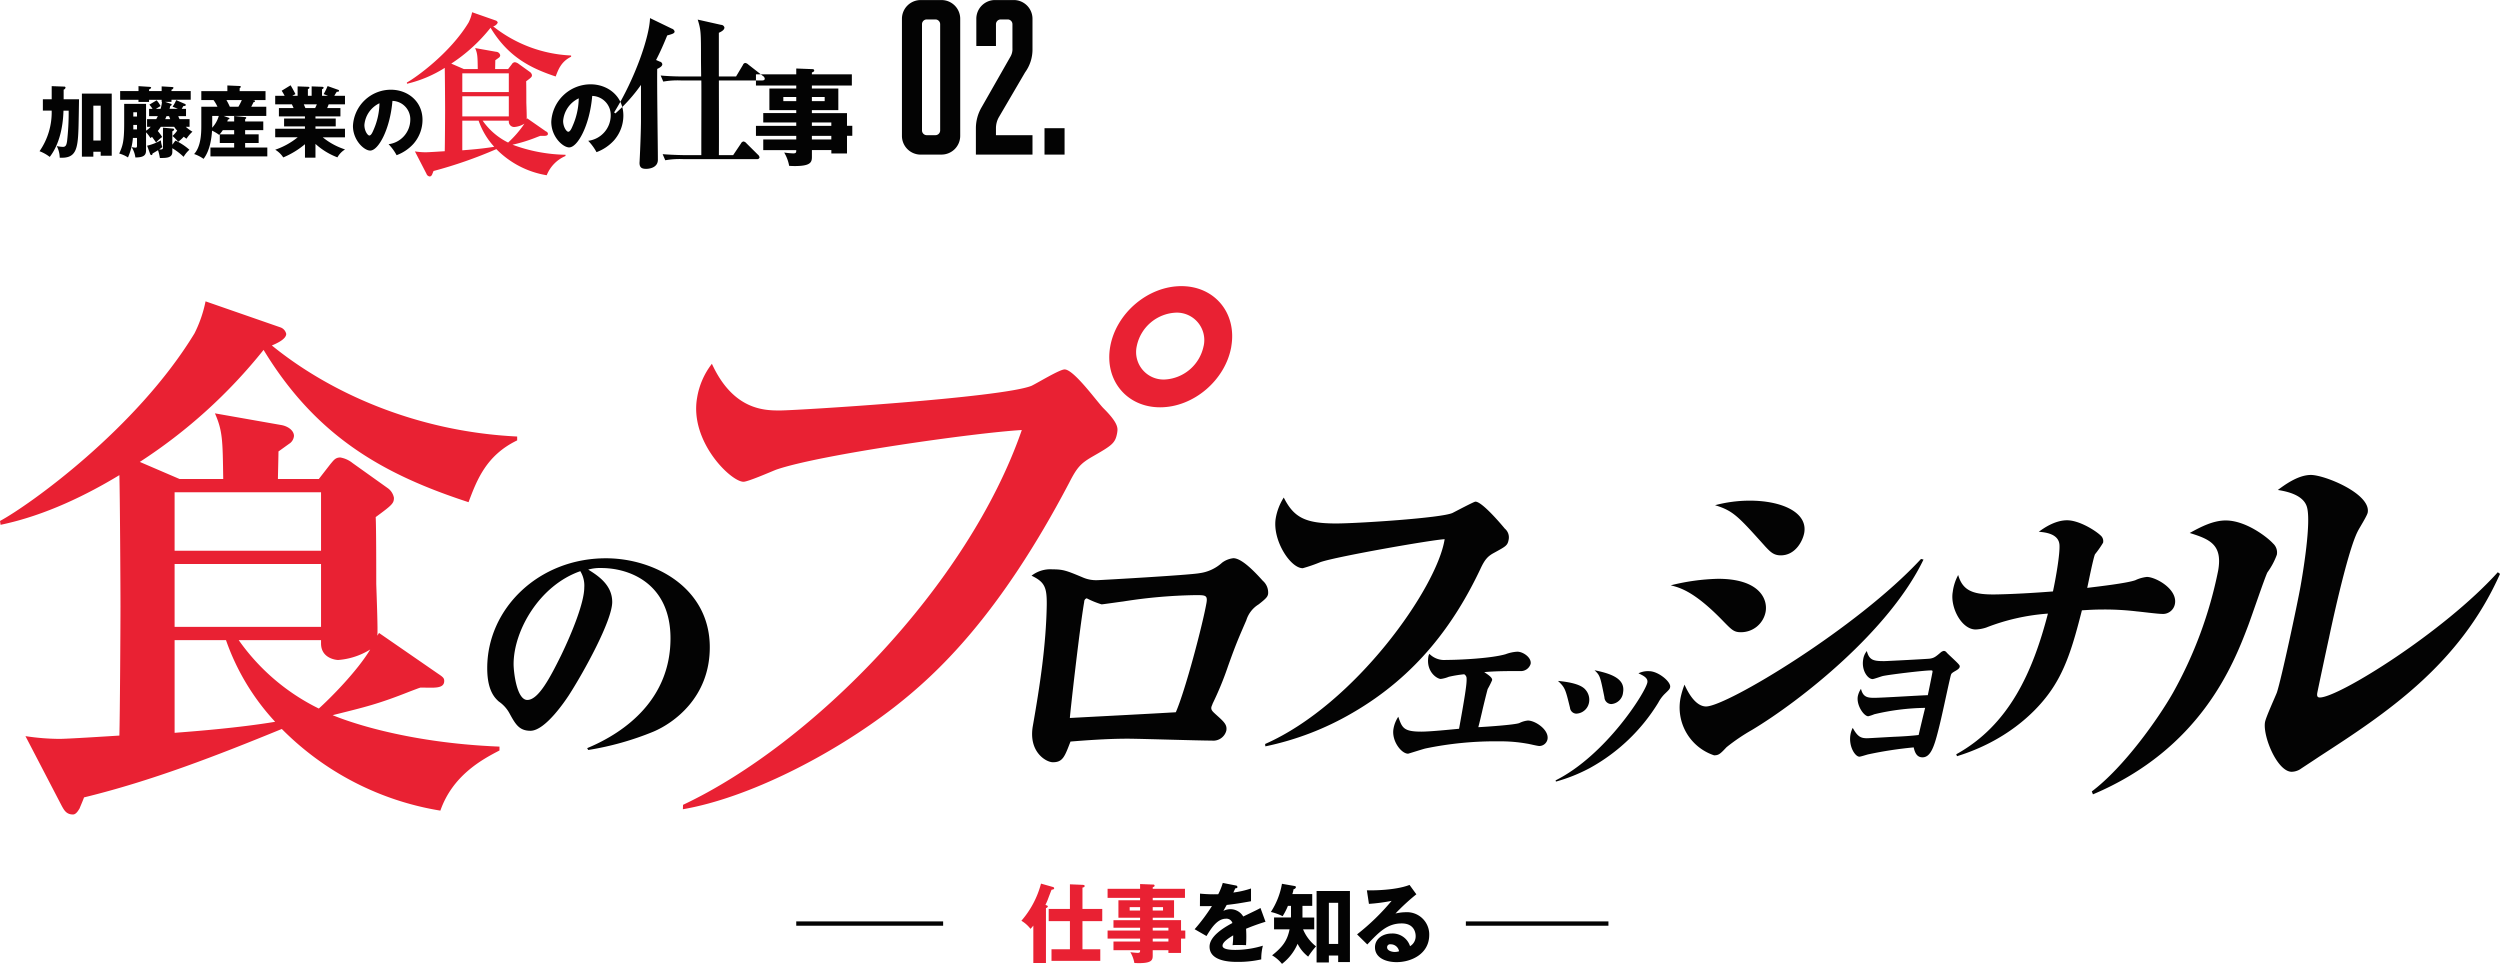
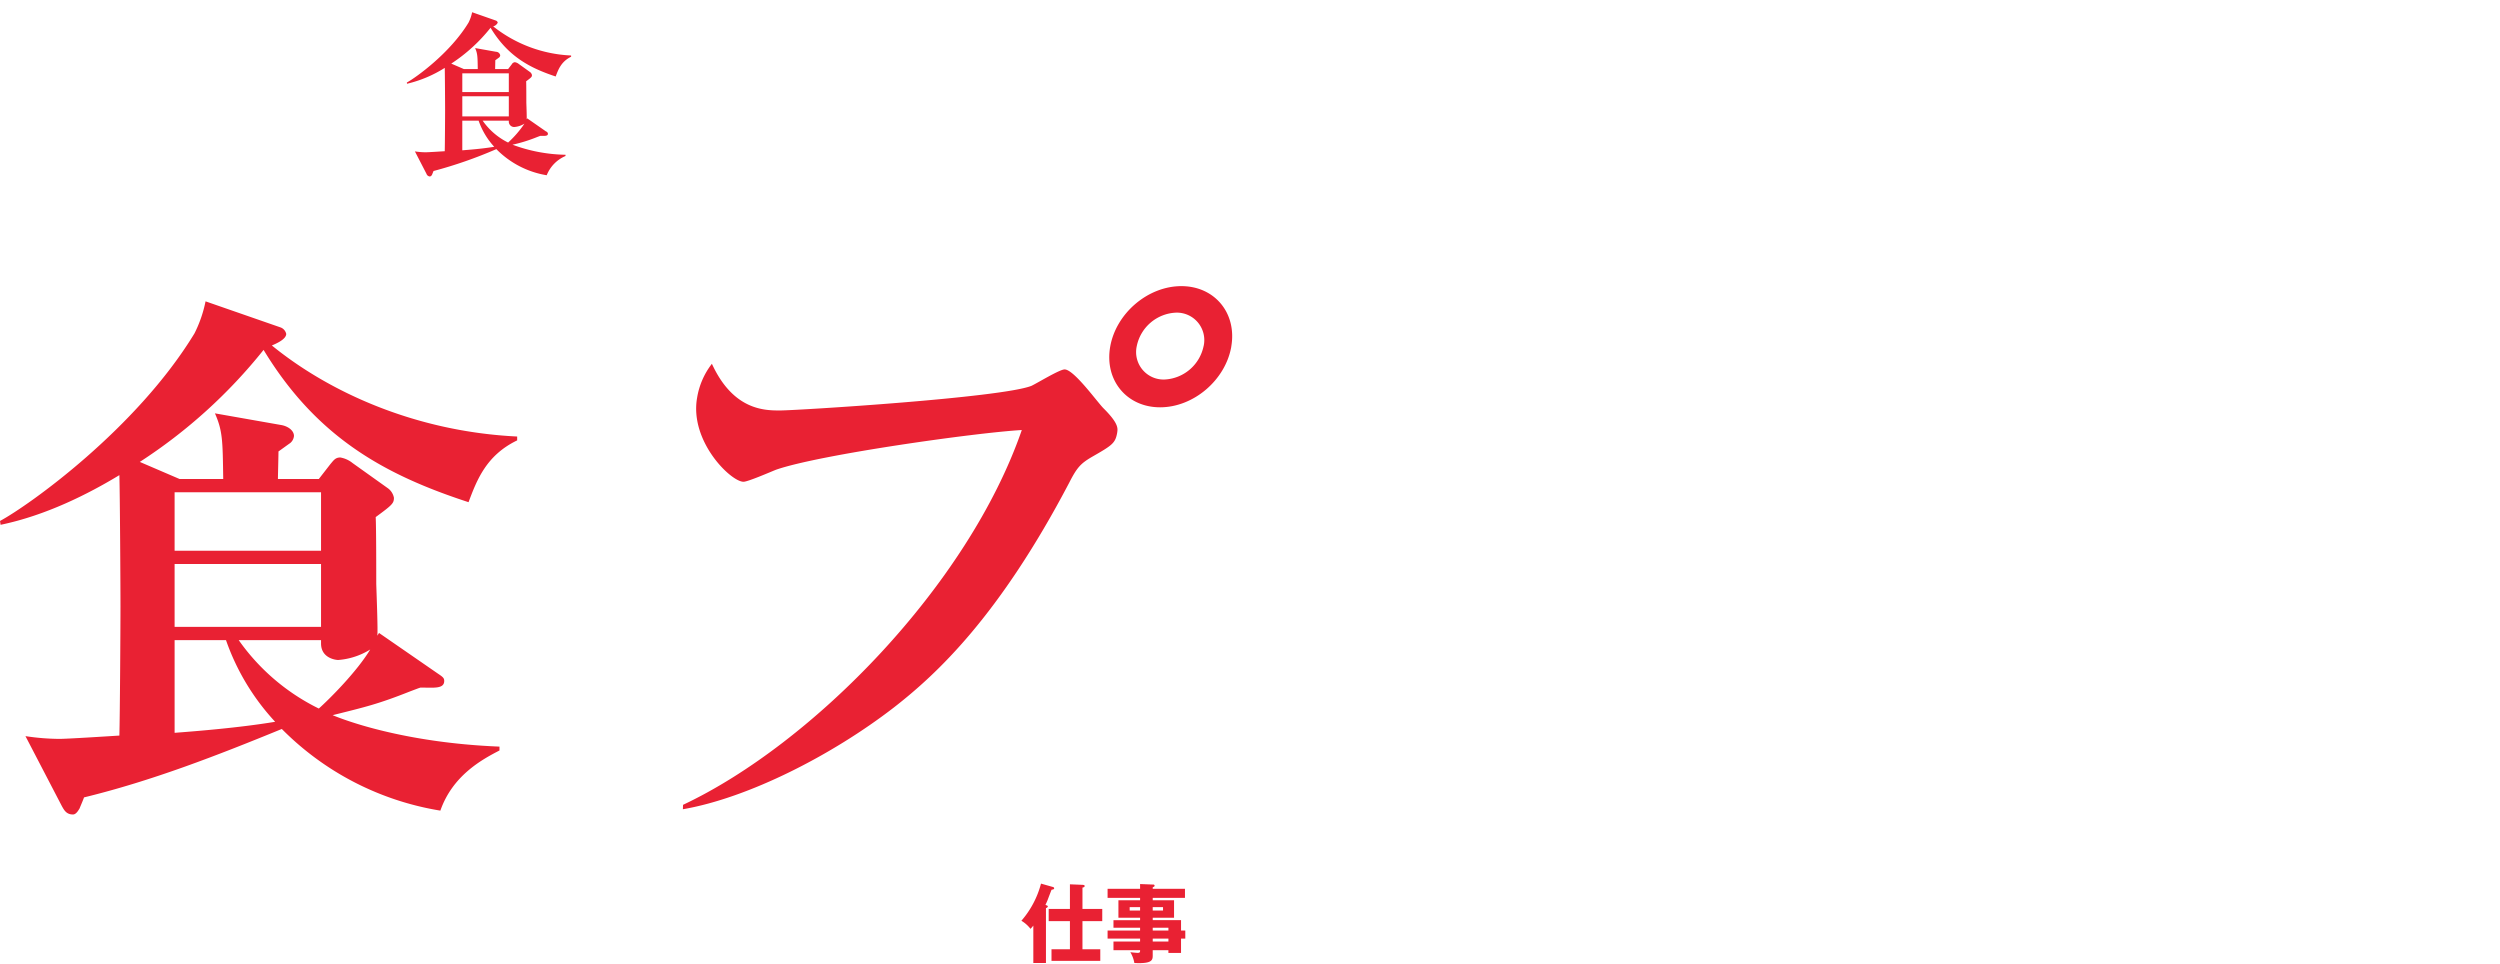
<svg xmlns="http://www.w3.org/2000/svg" id="ourjob_main_ttl.svg" data-name="ourjob/main_ttl.svg" width="578.688" height="223.125" viewBox="0 0 578.688 223.125">
  <defs>
    <style>
      .cls-1 {
        fill: #030303;
      }

      .cls-1, .cls-2 {
        fill-rule: evenodd;
      }

      .cls-2 {
        fill: #e92133;
      }
    </style>
  </defs>
-   <path id="font-b" class="cls-1" d="M12.652,266.7H10.612v2.627h2.039a15.821,15.821,0,0,1-2.809,9.395A9.229,9.229,0,0,1,12.2,280.04c2.916-3.762,3.131-9.143,3.184-10.709h1.2a58.8,58.8,0,0,1-.376,7.127c-0.143.864-.322,1.26-0.966,1.26a9.2,9.2,0,0,1-1.413-.18,5.889,5.889,0,0,1,.68,2.682c3.757,0.216,4.186-1.908,4.347-6.839,0.036-.954.107-5.615,0.125-6.677h-3.56v-2.232A0.6,0.6,0,0,0,15.854,264a0.257,0.257,0,0,0-.3-0.234l-2.9-.108V266.7Zm11.341,12.13v0.936h2.558V265.39H19.646v14.6h2.648v-1.152h1.7Zm-1.7-2.574v-8.08h1.7v8.08h-1.7Zm19.965-4.967a3.528,3.528,0,0,1-.3-0.684h1.789v-1.691H42.76c0.089-.18.286-0.5,0.376-0.648,0.429,0,.555-0.108.555-0.252a0.317,0.317,0,0,0-.268-0.27l-1.95-.846a7.477,7.477,0,0,1-.841,1.512l1.252,0.5h-1.95c0.036-.162.143-0.5,0.161-0.684a0.388,0.388,0,0,0,.34-0.288,0.273,0.273,0,0,0-.233-0.2l-1.288-.432h1.467v-0.5h4.454V264.8H40.381V264.49a0.684,0.684,0,0,0,.465-0.45c0-.108-0.125-0.162-0.34-0.18l-2.4-.144v1.08H35.193v-0.4a0.628,0.628,0,0,0,.483-0.378c0-.126-0.143-0.18-0.429-0.2l-2.5-.162V264.8H28.5v2.016h4.24v0.5h2.451v-0.5h2.916v0.5H38.18a7.913,7.913,0,0,1-.322,1.6H36.767c0.2-.108.59-0.36,1.091-0.648a6.543,6.543,0,0,0-.912-1.332l-1.681,1.008a6.5,6.5,0,0,1,.733.972h-0.8v1.691h2.021c-0.143.288-.268,0.5-0.358,0.684H34.728v1.782h0.841a5.783,5.783,0,0,1-1.073.9v-6.209H29.433v4.517c0,4.319-.376,5.219-1.145,6.983a7.123,7.123,0,0,1,2.021.9,13.767,13.767,0,0,0,1.145-4.517H32.4v1.691c0,0.4,0,.558-0.376.558-0.161,0-.465-0.054-0.859-0.108a5.823,5.823,0,0,1,.859,2.376c2.111,0.018,2.469-.666,2.469-1.638v-4.175a6.614,6.614,0,0,1,1.02,1.332,3.541,3.541,0,0,0,.358-0.288c0.2,0.252.268,0.36,0.948,1.313a8.483,8.483,0,0,1,1.413-1.277,12.427,12.427,0,0,0-1.02-1.386c0.34-.432.644-0.882,0.7-0.972h3.095a5.823,5.823,0,0,0,.7.882,7.817,7.817,0,0,1-1.091,1.242,10.484,10.484,0,0,1,1.324,1.349,10.511,10.511,0,0,0,1.288-1.187,5.149,5.149,0,0,0,.626.468,8.4,8.4,0,0,1,1.377-1.62,10.009,10.009,0,0,1-1.538-1.134h0.877v-1.782H42.259Zm-10.715,2.376v-1.026H32.4v1.026H31.543Zm0-2.97v-0.99H32.4v0.99H31.543Zm7.388,0.594c0.089-.2.161-0.36,0.3-0.684h0.59c0.054,0.144.09,0.252,0.268,0.684H38.932Zm-3.524,7.973a0.423,0.423,0,0,0,.322.36,0.3,0.3,0,0,0,.25-0.36c0.751-.432,1-0.594,1.288-0.774a10.457,10.457,0,0,1,.429,1.8c1.61,0.018,2.88-.054,2.88-1.4v-0.864a14.571,14.571,0,0,1,2.612,2,6.748,6.748,0,0,1,1.342-1.638,12.933,12.933,0,0,0-3.238-2.124l-0.716.954V274.1a0.554,0.554,0,0,0,.412-0.378,0.237,0.237,0,0,0-.268-0.234l-2.308-.216v4.445c0,0.45,0,.648-0.876.594a8.267,8.267,0,0,0,.733-0.558,5.29,5.29,0,0,1-.34-1.548,12.4,12.4,0,0,1-3.184,1.242Zm17.89-7.433c0.036-.108.09-0.252,0.143-0.432,0.286-.072.358-0.108,0.358-0.234a0.226,0.226,0,0,0-.2-0.2l-1.145-.414h9.874v-2.123H58.843c0.34-.648.447-0.882,0.537-1.062a0.3,0.3,0,0,0,.34-0.234c0-.144-0.107-0.18-0.555-0.252h2.987v-2.07H56.16V264.13a0.464,0.464,0,0,0,.268-0.324c0-.162-0.2-0.18-0.286-0.18l-2.826-.126v1.314H47.287v2.07h2.826a8.266,8.266,0,0,1,.912,1.548H47.287v4.211c0,1.638,0,4.913-1.664,6.731a8.252,8.252,0,0,1,2.182,1.116c1.52-1.944,1.86-4.913,1.968-6.533a9.157,9.157,0,0,1,1.646.99,9.252,9.252,0,0,0,.841-1.1h2.63v0.972H51.562v2H54.89v1.044H49.4v2.052H62.564v-2.052H57.43v-1.044h3.13v-2H57.43v-0.972h4.2v-2.016h-4.2v-0.522a0.554,0.554,0,0,0,.268-0.306,0.242,0.242,0,0,0-.268-0.18l-2.54-.252v1.26H53.3Zm3.363-4.949a12.729,12.729,0,0,1-.787,1.548H53.888a14.078,14.078,0,0,0-.787-1.548h3.56Zm-6.851,3.671H51.33a6.577,6.577,0,0,1-1.538,2.736c0.018-.216.018-0.324,0.018-0.4v-2.34Zm23.9,6.479a16.023,16.023,0,0,0,5.08,3.114,5.083,5.083,0,0,1,1.771-1.836,15.835,15.835,0,0,1-5.17-2.807h5.152v-1.98H73.71v-0.54H78.4v-1.818H73.71v-0.5h5.778v-1.925H76.411c0.072-.144.215-0.5,0.358-0.864h3.775v-1.98H78.075a9.435,9.435,0,0,1,.572-0.936c0.233,0,.519.018,0.519-0.234a0.229,0.229,0,0,0-.161-0.2l-2.486-.882a13.662,13.662,0,0,1-.912,1.854l1.02,0.4h-1.4v-1.53a0.466,0.466,0,0,0,.376-0.324c0-.216-0.3-0.234-0.376-0.234l-2.4-.09v2.178H71.957v-1.548c0.233-.108.358-0.162,0.358-0.342,0-.162-0.179-0.2-0.358-0.2l-2.379-.09v2.178H68.343l0.734-.4c-0.179-.36-0.7-1.35-1.127-2.034l-2.057,1.26c0.25,0.4.394,0.63,0.68,1.17H64.39v1.98h3.864c0.036,0.072.3,0.648,0.394,0.864h-3.4v1.925h6.029v0.5h-4.83v1.818h4.83v0.54H64.39v1.98H69.6a16.921,16.921,0,0,1-5.206,2.879,5.765,5.765,0,0,1,1.861,1.782,19.519,19.519,0,0,0,5.027-3.06v3.114H73.71v-3.186Zm0.322-9.16c-0.2.468-.268,0.594-0.393,0.864H71.384c-0.2-.45-0.25-0.576-0.376-0.864h3.023Zm18.463,11.77a9.9,9.9,0,0,0,3.882-2.61,8.413,8.413,0,0,0,2.111-5.561c0-4.3-3.417-6.983-7.334-6.983a8.806,8.806,0,0,0-8.765,8.387c0,3.329,2.594,5.7,3.989,5.7,1.9,0,4.6-4.913,5.152-11.5a4.255,4.255,0,0,1,4.132,4.409,5.742,5.742,0,0,1-5.027,5.615A11.668,11.668,0,0,1,92.495,279.644Zm-3.971-12.022a15.824,15.824,0,0,1-1.377,6.191c-0.2.468-.537,1.278-0.966,1.278-0.376,0-1.145-1.044-1.145-2.43A6.116,6.116,0,0,1,88.523,267.622Zm50.247,11.319a10.25,10.25,0,0,0,4.023-2.7,8.72,8.72,0,0,0,2.188-5.764c0-4.458-3.541-7.237-7.6-7.237a9.127,9.127,0,0,0-9.085,8.692c0,3.451,2.689,5.913,4.135,5.913,1.965,0,4.765-5.092,5.34-11.919a4.411,4.411,0,0,1,4.283,4.57,5.952,5.952,0,0,1-5.21,5.82A12.117,12.117,0,0,1,138.77,278.941Zm-4.116-12.461a16.407,16.407,0,0,1-1.428,6.417c-0.2.485-.556,1.325-1,1.325-0.389,0-1.187-1.082-1.187-2.519A6.342,6.342,0,0,1,134.654,266.48Zm43.054-4.559a0.862,0.862,0,0,0-.417-0.611l-3.377-2.634a1.326,1.326,0,0,0-.721-0.382,0.672,0.672,0,0,0-.531.458l-1.593,2.672h-3.984V251.308c0.493-.229,1.29-0.61,1.29-1.221a0.793,0.793,0,0,0-.759-0.611l-5.426-1.221c0.759,2.405.759,3.092,0.759,9.085,0,1.107.038,3.168,0.038,4.084h-3.946c-0.418,0-3.111,0-5.426-.229l0.607,1.413a18.933,18.933,0,0,1,4.1-.268h4.705c0.038,0.688,0,12.521,0,13.666v3.627H159.5c-0.417,0-3.111-.038-5.426-0.229l0.607,1.412a18.961,18.961,0,0,1,4.1-.267h17.15a0.514,0.514,0,0,0,.569-0.382,0.988,0.988,0,0,0-.379-0.649l-2.656-2.634a1.122,1.122,0,0,0-.683-0.42,0.8,0.8,0,0,0-.569.459l-1.821,2.71h-3.3c0.038-2.443,0-14.544,0-17.293H177.1C177.481,262.34,177.708,262.226,177.708,261.921ZM156.84,251a0.912,0.912,0,0,0-.645-0.649l-5.046-2.443c-0.114,4.237-3.415,13.971-8.31,21.835l0.3,0.229a37.659,37.659,0,0,0,5.919-6.6v8.322c0,1.87-.152,6.184-0.3,8.97,0,0.344-.038.611-0.038,0.764,0,1.221.721,1.374,1.556,1.374,0.721,0,2.694-.267,2.694-2.1,0-3.016-.228-17.713-0.152-21.034,0.949-.42,1.176-0.8,1.176-1.068a0.7,0.7,0,0,0-.569-0.611l-0.872-.382c0.531-1.031,1.29-2.519,2.58-5.688C156.423,251.576,156.84,251.423,156.84,251Zm39.906,21.849V269.9h-8.128v-0.69h6.121v-5h-6.121v-0.689h9.254V260.93h-9.254v-0.418c0.392-.2.539-0.247,0.539-0.468a0.336,0.336,0,0,0-.368-0.321L185,259.576v1.354h-9.328v2.587H185v0.689h-6.219v5H185v0.69h-7.639v2.168H185v0.788h-9.328v2.315H185V276h-7.639v2.464H185c0,0.517,0,.763-0.71.763a19.131,19.131,0,0,1-2.081-.2,9.3,9.3,0,0,1,1.15,3.079c0.319,0.025.808,0.049,1.3,0.049,3.648,0,3.966-.862,3.966-2.118v-1.576h4.5v0.788h3.623v-4.089h1.224v-2.315h-1.224ZM188.618,276v-0.837h4.5V276h-4.5Zm0-3.152v-0.788h4.5v0.788h-4.5Zm2.962-6.675v0.96h-2.962v-0.96h2.962Zm-9.572.96v-0.96H185v0.96h-2.987Zm36.646,12.368a4.336,4.336,0,0,0,4.3-4.3V248.028a4.336,4.336,0,0,0-4.3-4.295h-4.889a4.337,4.337,0,0,0-4.3,4.295V275.21a4.337,4.337,0,0,0,4.3,4.3h4.889Zm-4.546-30.159a1.1,1.1,0,0,1,1.124-1.123h1.955a1.106,1.106,0,0,1,1.125,1.123v24.547a1.105,1.105,0,0,1-1.125,1.122h-1.955a1.1,1.1,0,0,1-1.124-1.122V249.346Zm12.475,30.159h13.1v-4.49h-8.457V273.4a5.235,5.235,0,0,1,.636-2.489l6.11-10.444a8.991,8.991,0,0,0,1.711-5.465v-6.979a4.336,4.336,0,0,0-4.3-4.295h-4.4a4.336,4.336,0,0,0-4.3,4.295v6.344h4.546v-5.026a1.106,1.106,0,0,1,1.125-1.123h1.564a1.105,1.105,0,0,1,1.124,1.123v5.514a3.489,3.489,0,0,1-.391,1.855l-6.7,11.761a9.685,9.685,0,0,0-1.369,4.88v6.149Zm20.527-6.1h-4.644v6.1h4.644v-6.1Zm46.476,143.082a66.94,66.94,0,0,0,20.148-7.743c15.026-8.691,23.714-20.858,29.6-33.262,1.019-2.213,1.711-3,3.191-3.793,2.711-1.5,3.134-1.659,3.383-3.081a2.638,2.638,0,0,0-.9-2.528c-1.106-1.344-5.3-6.242-6.8-6.242-0.316,0-4.494,2.212-5.273,2.607-2.419,1.185-22.141,2.449-26.957,2.449-7.105,0-9.79-1.343-12.13-6A13.048,13.048,0,0,0,296,363.63c-0.874,4.978,3.33,11.615,6.251,11.615a36.715,36.715,0,0,0,4.118-1.423c4.025-1.343,25.691-5.135,28.718-5.293-1.718,11.14-20.592,38.161-41.557,47.405Zm104.088-55.823c4.22,1.282,5.35,2.563,11.715,9.649,1.082,1.131,1.84,1.96,3.5,1.96,3.465,0,5.128-3.467,5.433-5.2,0.833-4.749-5.168-7.463-12.626-7.463A31.434,31.434,0,0,0,397.674,360.664Zm-10.26,18.545c2.092,0.528,5.487,1.357,12.3,8.443,1.853,1.885,2.363,2.412,3.945,2.412a5.787,5.787,0,0,0,5.73-4.749c0.516-2.94-1.451-7.614-11.017-7.614A49.656,49.656,0,0,0,387.414,379.209Zm57.943-6.106c-14.782,15.981-45.013,34.149-49.759,34.149-0.9,0-2.933-.452-4.988-5.051a19.183,19.183,0,0,0-.906,3.016,11.652,11.652,0,0,0,7.751,13.343c1.055,0,1.409-.3,2.892-1.885a44.516,44.516,0,0,1,5.9-4c11.285-6.785,31.742-22.917,39.687-39.427Zm8.334,45.66c11.246-3.484,17.887-9.946,21.123-14.317,3.973-5.322,5.737-11.4,7.782-19.449,1.087-.063,2.692-0.19,5.1-0.19a63.513,63.513,0,0,1,7.645.443c0.812,0.064,4.775.571,5.661,0.571a2.83,2.83,0,0,0,3.133-2.344c0.6-3.421-4.481-6.209-6.506-6.209a8.459,8.459,0,0,0-2.666.76c-1.958.7-8.548,1.457-11.136,1.774,0.275-1.2,1.424-7.032,1.811-7.792a22.265,22.265,0,0,0,1.86-2.661,1.713,1.713,0,0,0-.534-1.647c-1.245-1.2-5.011-3.548-7.8-3.548-2.911,0-5.6,1.964-6.544,2.661,1.5,0.127,4.607.444,4.784,3.041,0.139,2.091-.872,7.856-1.51,10.77-8.024.633-13.163,0.7-13.8,0.7-4.811,0-7.113-.951-8.136-4.5a11.192,11.192,0,0,0-1.259,3.927c-0.623,3.548,2.021,8.68,5.313,8.68a8.837,8.837,0,0,0,2.42-.444,48.749,48.749,0,0,1,14.3-3.231c-3.508,13.494-8.957,25.784-21.225,32.563Zm31.464,8.831c24.928-10.534,32.507-30.055,35.919-39.043,0.708-1.836,4.114-11.887,4.489-12.37a16.566,16.566,0,0,0,2.161-4.059,2.813,2.813,0,0,0-.894-2.609c-1.211-1.353-6.213-5.316-10.945-5.316-2.8,0-5.549,1.353-8.331,2.9,4.671,1.449,7.637,2.706,6.585,8.7a97.025,97.025,0,0,1-10.474,28.316c-3.352,5.895-11.324,17.2-18.778,22.808Zm93.712-51.413c-12.469,13.82-36.859,28.992-41.2,28.992-0.58,0-.705-0.386-0.586-1.063,0.1-.58,2.3-10.92,2.738-12.853,0.085-.483,4.154-19.811,6.627-24.547,0.311-.676,2.172-3.576,2.308-4.349,0.763-4.349-9.965-8.7-13.151-8.7-3.091,0-6.332,2.512-7.66,3.479,2.539,0.386,5.67,1.256,6.614,3.575,1.372,3.19-1,16.719-1.325,18.556-0.78,4.445-4.476,21.647-5.5,24.74-0.363.966-2.546,5.7-2.75,6.861-0.559,3.189,2.81,11.5,6.19,11.5a3.934,3.934,0,0,0,1.936-.58c0.114-.1,2.947-1.933,4.372-2.9,15.363-9.954,32.491-21.164,41.9-42.328ZM344.249,399.3c2.615-.249,5.517-0.249,8.254-0.249a2.367,2.367,0,0,0,2.489-1.66c0.255-1.453-1.744-2.822-3.071-2.822a9.109,9.109,0,0,0-2.714.581c-3.451,1-10.973,1.328-13.793,1.328a4.834,4.834,0,0,1-3.857-1.411,1.866,1.866,0,0,0-.219.539c-0.634,3.611,2.019,5.271,2.848,5.271a7.33,7.33,0,0,0,1.871-.5,28.027,28.027,0,0,1,3.543-.581,1.069,1.069,0,0,1,.565,1.037c0.086,1.162-.5,4.731-1.742,11.578-2.235.208-6.71,0.664-8.742,0.664-4.147,0-4.443-.913-5.325-3.444a7.263,7.263,0,0,0-1.11,2.78c-0.488,2.781,1.807,5.769,3.383,5.769,0.083,0,3.333-1.038,3.984-1.2a79.752,79.752,0,0,1,17.127-1.66,34.845,34.845,0,0,1,6.457.54c0.408,0.041,2.352.539,2.808,0.539a1.946,1.946,0,0,0,1.894-1.577c0.379-2.158-2.808-4.316-4.55-4.316a5.6,5.6,0,0,0-1.968.581c-1.026.415-7.783,0.872-9.5,0.955,0.364-1.37.566-2.283,0.889-3.652,0.209-.955,1.092-4.565,1.284-5.187a20.011,20.011,0,0,0,1.02-2.034C346.179,400.586,345.252,399.964,344.249,399.3Zm102.062,8.274c-0.229.9-1.283,5.272-1.5,6.276-1.65.215-4.291,0.359-5.193,0.394-1.082.036-6.226,0.359-6.764,0.359-1.469,0-2.188-.394-3.305-2.4a5.425,5.425,0,0,0-.521,1.542c-0.478,2.726,1.071,5.128,2.074,5.128,0.287,0,1.694-.466,2.029-0.538a90.2,90.2,0,0,1,10.531-1.613c0.332,1.578.959,2.3,2.034,2.3,1.863,0,2.685-2.439,3.6-6.025,0.866-3.3,1.941-8.606,2.7-11.9,0.286-1.219.311-1.363,0.522-1.542,0.476-.466,1.685-0.825,1.8-1.506a0.562,0.562,0,0,0-.169-0.466c-0.312-.467-2.422-2.331-2.842-2.8a0.9,0.9,0,0,0-.647-0.4,1.5,1.5,0,0,0-.7.323c-1.179,1-1.558,1.327-2.551,1.47-0.371.072-10.026,0.574-10.563,0.574-2.437,0-3.48-.179-4.034-2.331a3.97,3.97,0,0,0-.836,1.9c-0.453,2.581,1.058,4.59,2.169,4.59,0.322,0,2.048-.646,2.419-0.718,1.747-.358,9.471-1.291,11.119-1.291,0.323,0,.376.108,0.325,0.395-0.119.681-.932,4.7-1.081,5.343-1.762.036-10.5,0.61-12.469,0.61-1.612,0-2.536-.251-3-2.08a4.891,4.891,0,0,0-.732,1.721c-0.365,2.08,1.41,4.626,2.413,4.626a9.785,9.785,0,0,0,1.407-.466A53.551,53.551,0,0,1,446.311,407.574Zm-84.993-6.242c1.665,1.552,1.738,1.94,2.786,6.206a1.514,1.514,0,0,0,1.45,1.375,3.13,3.13,0,0,0,2.966-2.644,3.5,3.5,0,0,0-.8-2.856C366.539,401.9,363.049,401.509,361.318,401.332Zm8.466-2.468c1.3,1.234,1.3,1.41,2.287,6.241a1.625,1.625,0,0,0,1.589,1.587,2.955,2.955,0,0,0,2.725-2.68C376.924,400.944,373.969,399.71,369.784,398.864Zm-8.928,25.775a38.569,38.569,0,0,0,7.767-3.1,42.637,42.637,0,0,0,15.909-15.162,8.64,8.64,0,0,1,1.4-1.939c1.144-1.093,1.274-1.234,1.354-1.692,0.211-1.2-2.738-3.667-4.887-3.667a5.018,5.018,0,0,0-2.448.493c1.105,0.529,2.246,1.058,2.06,2.116-0.4,2.256-9.617,16.854-21.243,22.672ZM239.464,376.981c3.128,1.473,3.557,2.8,3.522,6.778-0.157,9.283-1.579,18.64-3.221,28-1.061,6.042,3.09,8.4,4.636,8.4,2.282,0,2.723-1.252,4.08-4.789,2.763-.221,8.214-0.663,13.22-0.663,2.8,0,16.413.442,19.5,0.442a3.116,3.116,0,0,0,3.346-2.284c0.246-1.4-.521-2.063-2.493-3.831-0.633-.589-1.084-0.958-0.967-1.621,0.039-.221.263-0.663,0.289-0.81a73.94,73.94,0,0,0,3.6-8.768c1.875-5.231,2.35-6.262,4.2-10.536a6.621,6.621,0,0,1,2.855-3.683c1.791-1.4,2.077-1.769,2.193-2.432A3.6,3.6,0,0,0,293,378.16c-1.725-1.916-4.824-5.231-6.812-5.231a5.332,5.332,0,0,0-2.611,1.031,9.616,9.616,0,0,1-5.212,2.431c-2.212.442-23.18,1.621-23.621,1.621a7.728,7.728,0,0,1-3.491-.663c-3.7-1.547-4.462-1.842-6.965-1.842A7.048,7.048,0,0,0,239.464,376.981Zm33.4,31.607c-6.175.368-16.351,0.884-24.527,1.326,0.047-1.1,2.261-20.85,3.322-26.892a0.8,0.8,0,0,1,.584-0.81,20.388,20.388,0,0,0,3.435,1.4c0.294,0,4.3-.59,4.975-0.663a117.286,117.286,0,0,1,16.823-1.474c2.209,0,2.8,0,2.474,1.842C279.067,388.327,275.078,403.5,272.86,408.588ZM164.986,393.552c0-13.777-12.818-20.605-24.049-20.605-15.565,0-27.468,11.644-27.468,25.42,0,5.06,1.648,6.828,2.686,7.742a7.827,7.827,0,0,1,2.441,2.682c1.4,2.561,2.259,4.085,4.883,4.085,3.48,0,8.241-7.254,8.851-8.169,3.54-5.486,10.072-17.373,10.072-21.64,0-3.963-3.3-6.1-5.555-7.5a9.969,9.969,0,0,1,2.991-.366c6.9,0,16.053,3.84,16.053,16.276,0,13.9-10.193,21.641-19.288,25.42l0.244,0.427a67.9,67.9,0,0,0,15.138-4.267C156.685,411.047,164.986,405.134,164.986,393.552Zm-29.055-13.838c0,3.414-2.746,10.3-5.371,15.727-2.564,5.182-5.249,10.3-7.813,10.3-2.442,0-3.174-6.461-3.174-8.29,0-7.742,5.982-18.227,15.443-21.519A6.371,6.371,0,0,1,135.931,379.714Zm147.8,68.381a14.833,14.833,0,0,1-1.046,2.613c-0.316.02-.553,0.02-1.125,0.02-1.343,0-2.488-.1-3.1-0.159l-0.02,2.893c0.849,0.02,1.718.02,2.784-.02a42.5,42.5,0,0,1-4.008,5.367l2.744,1.576c1.086-1.775,2.468-4.01,4.522-4.01a1.43,1.43,0,0,1,1.48,1c-2.152,1.137-5.291,3.112-5.291,5.467,0,3.531,5.134,3.531,6.456,3.531a24.266,24.266,0,0,0,5.509-.579,12.63,12.63,0,0,1,.375-3.172,21.958,21.958,0,0,1-6.318.978c-1.007,0-3.021-.06-3.021-0.958,0-.818,1.244-1.656,2.468-2.414a17.5,17.5,0,0,1-.138,2.274,8.707,8.707,0,0,1,1.145-.04c0.632,0,1.343,0,1.974.04,0.02-.538.06-1.1,0.06-2,0-.6-0.02-1.217-0.06-1.8a47.094,47.094,0,0,1,4.5-1.616l-1.165-3.192c-0.73.419-1.066,0.558-3.988,1.975a3.463,3.463,0,0,0-2.883-1.7,3.7,3.7,0,0,0-1.717.4c0.493-.878.533-0.958,0.77-1.377,2.329-.279,2.685-0.339,5.627-0.857v-2.953a21.031,21.031,0,0,1-4.087.937l0.454-.977c0.138,0,.493-0.02.493-0.3a0.4,0.4,0,0,0-.395-0.359Zm18.436,5.307h2.271v-2.733h-4.6a8.077,8.077,0,0,0,.276-1.118,0.65,0.65,0,0,0,.553-0.459,0.3,0.3,0,0,0-.277-0.279l-2.961-.519a17.357,17.357,0,0,1-2.567,6.525,11.94,11.94,0,0,1,2.725.977,14.937,14.937,0,0,0,1.224-2.394h0.711v2.275a3.09,3.09,0,0,1-.02.419H295.6v2.733h3.593c-0.533,2.674-1.658,4.13-4.047,6.026a8.359,8.359,0,0,1,2.29,1.975,11.614,11.614,0,0,0,3.613-4.649,8.652,8.652,0,0,0,2.448,2.973,20.379,20.379,0,0,1,1.816-2.374,9.716,9.716,0,0,1-3-3.951H304.9V456.1h-2.725V453.4Zm8.273,11.493v1.516h2.724V449.97h-7.719v16.541h2.843V464.9h2.152Zm-2.152-2.674V452.7h2.152v9.517h-2.152Zm18.672-13.667c-3.395,1.336-9.1,1.277-9.871,1.257l0.474,3.132a40.667,40.667,0,0,0,5.251-.7,52.459,52.459,0,0,1-8,7.761l2.369,2.335c2.745-2.893,4.64-4.869,7.977-4.869,3.06,0,3.218,2.435,3.218,2.913a2.648,2.648,0,0,1-1.3,2.355,4.23,4.23,0,0,0-4.245-2.933c-2.053,0-3.87,1.217-3.87,3.192,0,2.414,2.468,3.432,5.015,3.432,3.416,0,7.542-1.915,7.542-6.305a5.148,5.148,0,0,0-5.449-5.248,10.577,10.577,0,0,0-2.369.3,48.71,48.71,0,0,1,4.837-4.45Zm-2.428,15.363a3.23,3.23,0,0,1-.987.16c-0.671,0-1.777-.3-1.777-1.058a0.693,0.693,0,0,1,.829-0.718A1.942,1.942,0,0,1,324.536,463.917ZM185,457h34v1H185v-1Zm155,0h33v1H340v-1Z" transform="translate(-0.688 -243.719)" />
  <path id="font-r" class="cls-2" d="M132.886,256.852v-0.287a31.173,31.173,0,0,1-18.038-6.744,1.61,1.61,0,0,0,1.056-.858,0.659,0.659,0,0,0-.447-0.49l-5.484-1.921a9.428,9.428,0,0,1-.813,2.37c-4.266,7.071-12.188,12.753-14.3,13.9l0.041,0.286a28.638,28.638,0,0,0,8.735-3.678c0.04,1.267.081,8.133,0.081,9.727,0,1.513-.041,8.216-0.081,9.565-0.691.041-3.778,0.245-4.428,0.245a16.975,16.975,0,0,1-2.478-.2l2.681,5.191a0.891,0.891,0,0,0,.812.613,0.77,0.77,0,0,0,.488-0.45c0.04-.123.243-0.572,0.325-0.817a102.261,102.261,0,0,0,14.544-5.069,21.135,21.135,0,0,0,11.66,6.05,8.1,8.1,0,0,1,4.347-4.456v-0.286a36.886,36.886,0,0,1-12.269-2.33A35.175,35.175,0,0,0,125,275.449c0.65-.245.528-0.2,0.772-0.286,0.935,0,1.747.122,1.747-.491a0.636,0.636,0,0,0-.447-0.531l-4.347-3.025-0.122.205c0.041-.491-0.04-2.575-0.081-3.842,0-.777,0-4.21-0.041-4.946,1.219-.9,1.341-1.022,1.341-1.431a1.137,1.137,0,0,0-.487-0.735l-2.56-1.84a1.977,1.977,0,0,0-.894-0.408,0.9,0.9,0,0,0-.731.49l-0.853,1.1H115.3c0-.205.04-1.758,0.04-2.044,0.122-.082.731-0.531,0.853-0.613a0.773,0.773,0,0,0,.285-0.531,1.017,1.017,0,0,0-.975-0.818l-4.835-.858c0.569,1.308.569,2,.61,4.864h-3.21l-2.925-1.267a38.339,38.339,0,0,0,9.1-8.3c3.941,6.54,8.979,9.279,15.073,11.281C129.92,259.794,130.611,257.955,132.886,256.852Zm-14.423,13.815H107.7v-4.66h10.766v4.66Zm0-5.641H107.7v-4.332h10.766v4.332Zm3.616,7.317a23.845,23.845,0,0,1-3.778,4.373,15.606,15.606,0,0,1-5.891-5.068h6.053v0.245a1.244,1.244,0,0,0,1.26,1.226A5.169,5.169,0,0,0,122.079,272.343Zm-6.988,5.354c-2.681.45-5.809,0.695-7.394,0.817v-6.866h3.779A17.265,17.265,0,0,0,115.091,277.7Zm170.6,46.278c1.359-7.741-3.815-14.021-11.549-14.021s-15.113,6.28-16.471,14.021S261.489,338,269.224,338,284.336,331.716,285.7,323.975Zm-26.4,19.863c0.18-1.022.239-2.191-3.112-5.55-1.375-1.315-6.875-9.055-9.064-9.055-1.168,0-6.4,3.213-7.672,3.8-7.054,2.775-54.413,5.7-58.207,5.7-3.5,0-10.8,0-15.762-10.808a17.436,17.436,0,0,0-3.427,7.887c-1.769,10.078,7.827,19.425,10.746,19.425,1.022,0,6.394-2.337,7.492-2.775,9.956-3.5,46.462-8.617,56.926-9.2-12.436,35.929-48.35,72.588-78.419,86.755l-0.033,1.023c15.2-2.629,34.6-12.561,48.784-23.515,9.969-7.741,24.441-21.178,40.675-52.141,1.782-3.5,2.666-4.381,5.111-5.842C258.2,346.759,258.86,346.321,259.3,343.838Zm20-20.009a9.693,9.693,0,0,1-9.093,7.741,6.356,6.356,0,0,1-6.376-7.741,9.692,9.692,0,0,1,9.093-7.741A6.356,6.356,0,0,1,279.3,323.829ZM120.4,345.658v-0.894c-23.66-1.15-43.611-10.346-56.784-21.075,0.9-.383,3.325-1.405,3.325-2.682a2.07,2.07,0,0,0-1.407-1.533l-17.265-6a29.348,29.348,0,0,1-2.558,7.408c-13.429,22.1-38.368,39.85-45.018,43.426L0.819,365.2c10.487-2.171,20.335-7.152,27.5-11.5,0.128,3.96.256,25.417,0.256,30.4,0,4.725-.128,25.672-0.256,29.887-2.174.128-11.894,0.766-13.94,0.766a53.573,53.573,0,0,1-7.8-.638l8.441,16.221c0.512,0.894,1.023,1.916,2.558,1.916,0.767,0,1.279-1.022,1.535-1.4,0.128-.384.767-1.788,1.023-2.555,15.731-3.832,30.822-9.707,45.785-15.838a66.724,66.724,0,0,0,36.7,18.9c2.814-8.047,9.464-11.751,13.685-13.922v-0.894c-22.381-.9-36.194-6.259-38.624-7.281,7.674-1.916,10.487-2.554,17.9-5.492,2.046-.766,1.663-0.639,2.43-0.894,2.942,0,5.5.383,5.5-1.533,0-.638-0.255-0.894-1.406-1.66l-13.685-9.452-0.384.639c0.128-1.533-.128-8.047-0.256-12.006,0-2.427,0-13.156-.128-15.455,3.837-2.81,4.22-3.193,4.22-4.47a3.561,3.561,0,0,0-1.535-2.3l-8.057-5.748a6.235,6.235,0,0,0-2.814-1.277c-1.151,0-1.535.639-2.3,1.533L74.485,354.6H65.021c0-.638.128-5.492,0.128-6.386,0.384-.255,2.3-1.66,2.686-1.916a2.413,2.413,0,0,0,.9-1.66c0-1.277-1.407-2.3-3.069-2.555L50.441,339.4c1.791,4.087,1.791,6.259,1.918,15.2h-10.1l-9.208-3.959A120.394,120.394,0,0,0,61.7,324.711C74.1,345.147,89.96,353.7,109.144,359.963,111.062,354.854,113.236,349.106,120.4,345.658ZM75,388.828H41.105v-14.56H75v14.56ZM75,371.2H41.105V357.664H75V371.2Zm11.382,22.863c-3.069,5.109-9.336,11.368-11.894,13.667a49.071,49.071,0,0,1-18.544-15.838H75v0.766c0,3.449,3.453,3.832,3.965,3.832A16.367,16.367,0,0,0,86.379,394.065Zm-22,16.732c-8.441,1.4-18.289,2.171-23.276,2.554V391.894H53A53.83,53.83,0,0,0,64.382,410.8Zm183.967,52.661h-4.264v2.674h11.293v-2.674h-4.126v-6.524h4.58V454.12h-4.58v-4.948c0.454-.06.513-0.279,0.513-0.379,0-.14-0.158-0.239-0.494-0.259l-2.922-.12v5.706h-4.916v2.814h4.916v6.524ZM242.8,453.9a0.52,0.52,0,0,0,.435-0.339c0-.18-0.139-0.22-0.553-0.379,0.118-.26.4-0.838,0.533-1.218,0.711-1.875.79-2.075,0.888-2.294,0.454-.08.593-0.12,0.593-0.339s-0.2-.28-0.435-0.339l-2.606-.739a21.445,21.445,0,0,1-4.541,8.6,7.448,7.448,0,0,1,2.113,1.875c0.2-.219.375-0.4,0.651-0.758v8.66H242.8V453.9Zm31.269,5.207v-2.394h-6.554v-0.559h4.935v-4.05h-4.935v-0.559h7.463v-2.095h-7.463v-0.339c0.315-.159.434-0.2,0.434-0.379a0.271,0.271,0,0,0-.3-0.259l-3.06-.12v1.1h-7.523v2.095h7.523v0.559h-5.015v4.05h5.015v0.559h-6.16v1.756h6.16v0.638h-7.523v1.876h7.523v0.678h-6.16v2h6.16c0,0.419,0,.618-0.573.618a15.448,15.448,0,0,1-1.678-.16,7.577,7.577,0,0,1,.928,2.5c0.256,0.02.651,0.039,1.046,0.039,2.942,0,3.2-.7,3.2-1.715v-1.277h3.632V464.3h2.922v-3.312h0.988v-1.876H274.07Zm-6.554,2.554v-0.678h3.632v0.678h-3.632Zm0-2.554V458.47h3.632v0.638h-3.632ZM269.9,453.7v0.778h-2.389V453.7H269.9Zm-7.72.778V453.7h2.409v0.778h-2.409Z" transform="translate(-0.688 -243.719)" />
</svg>